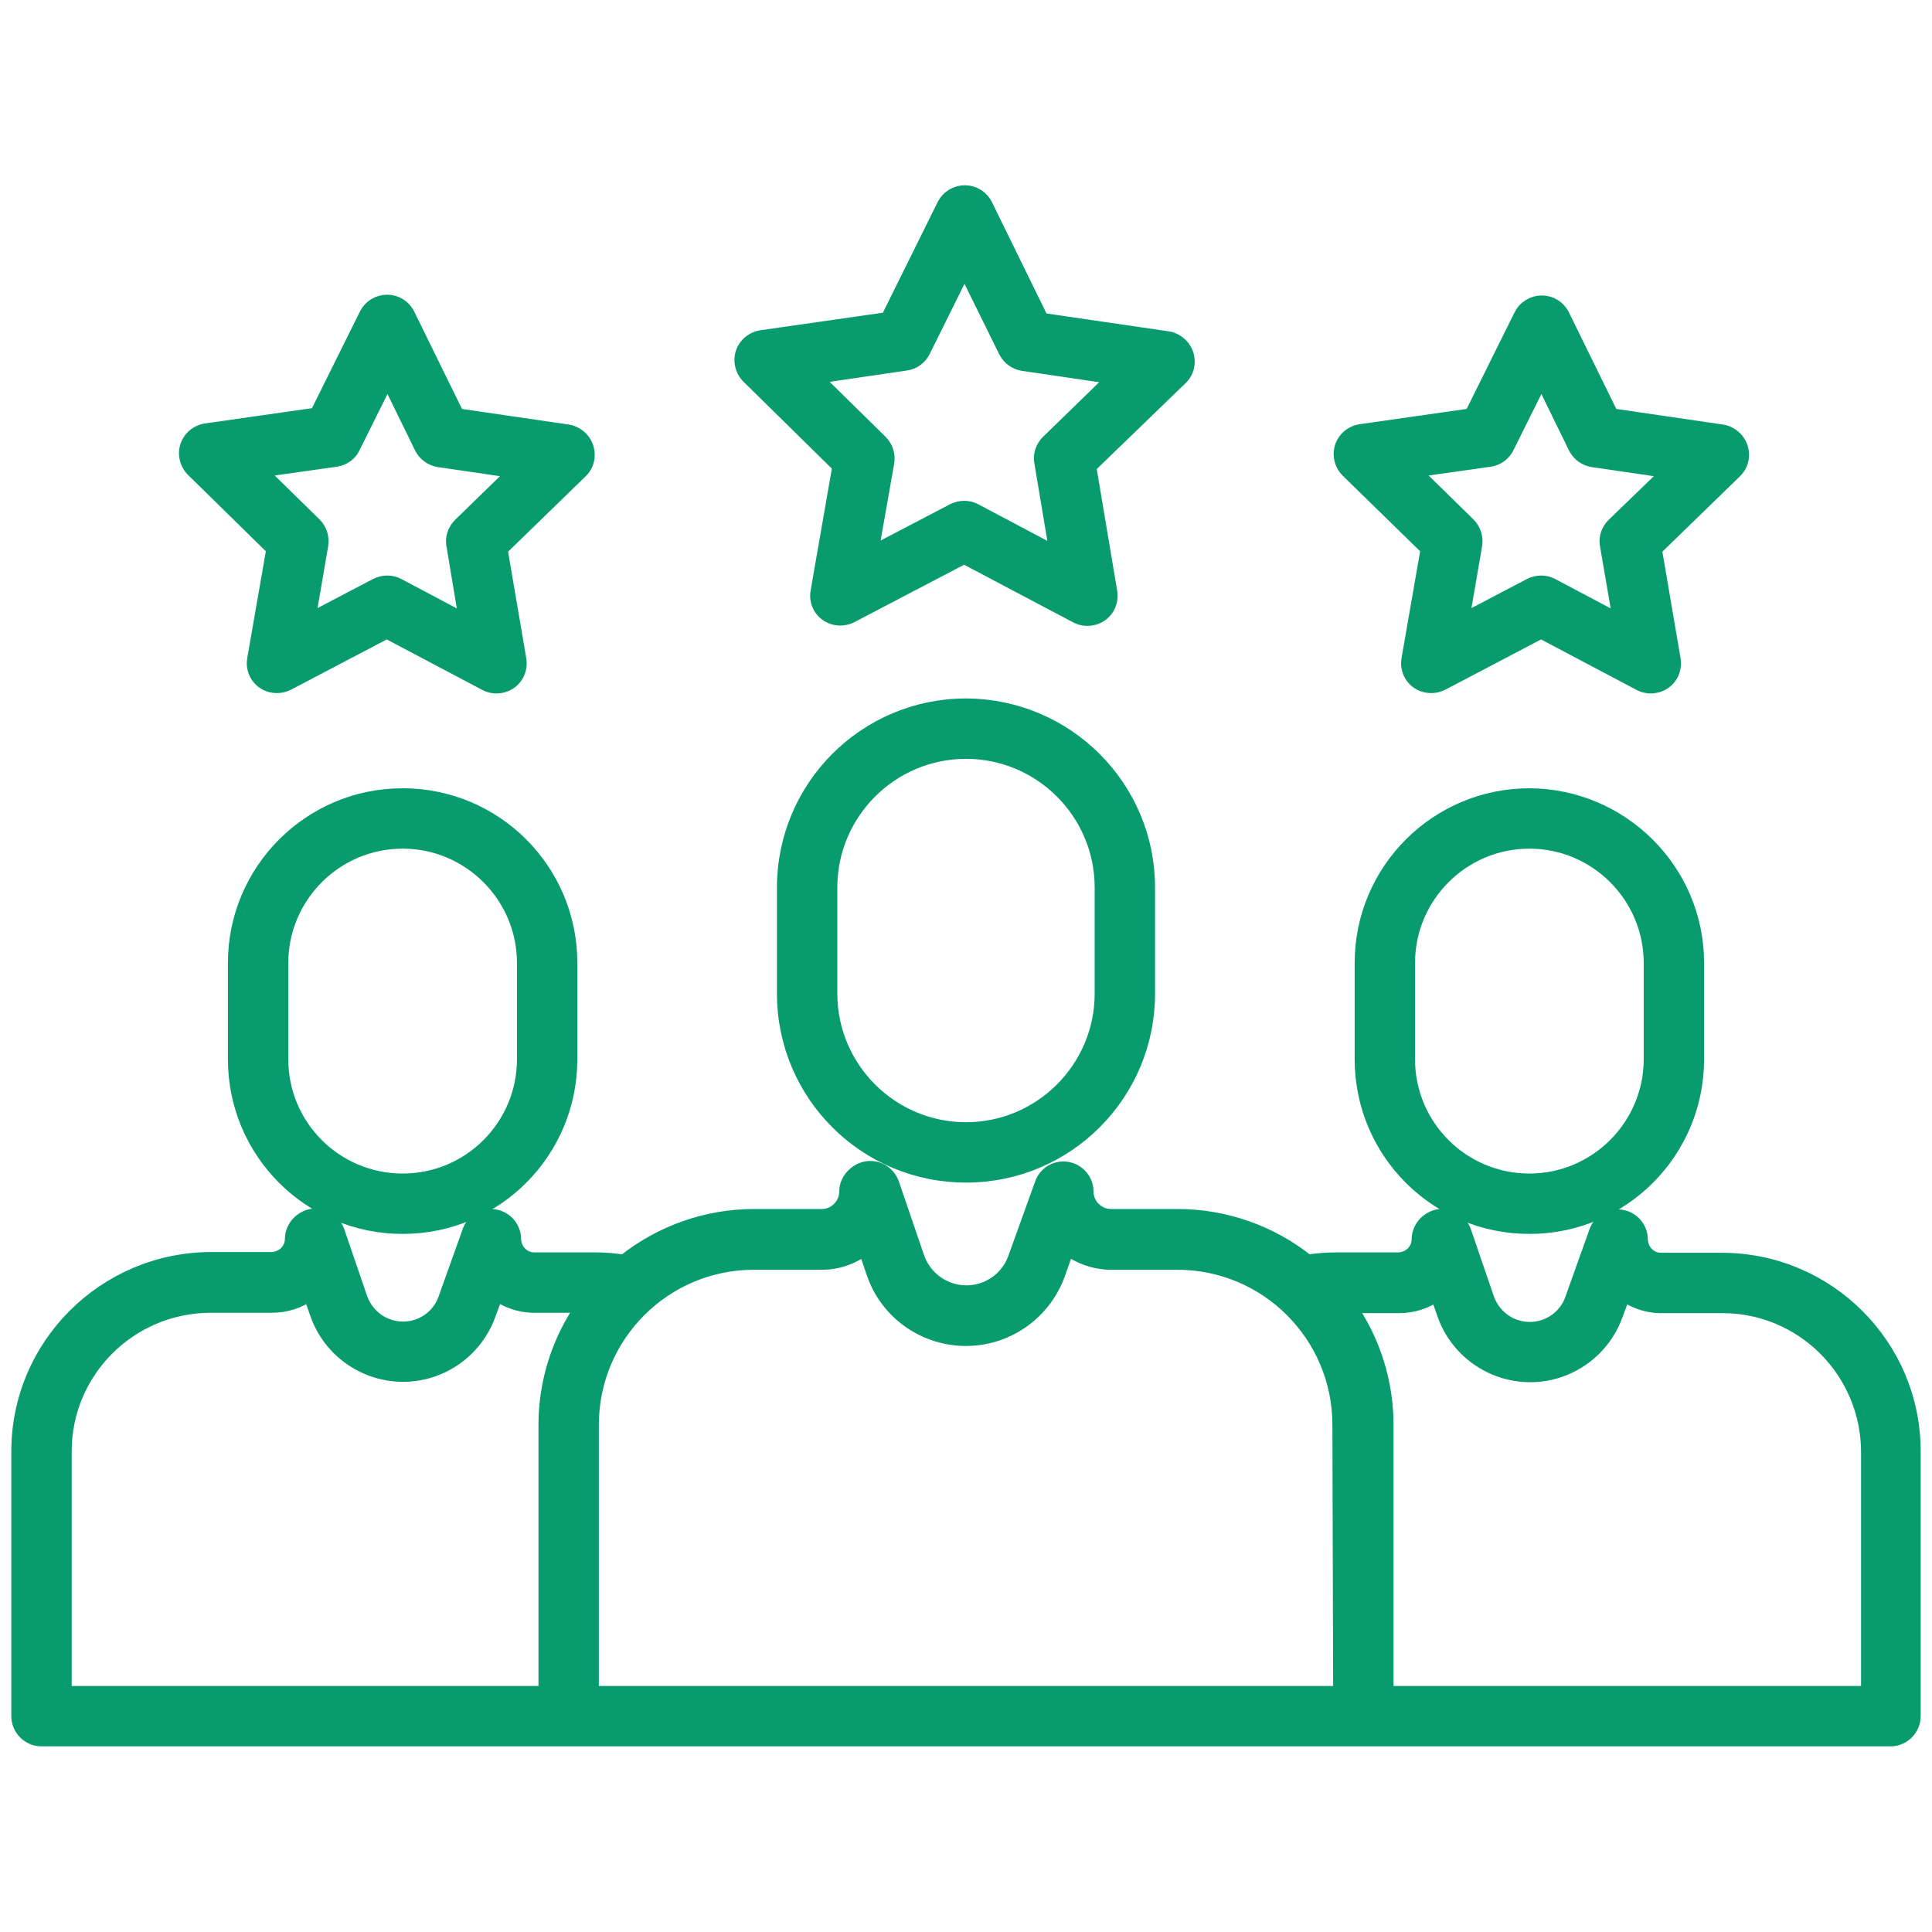
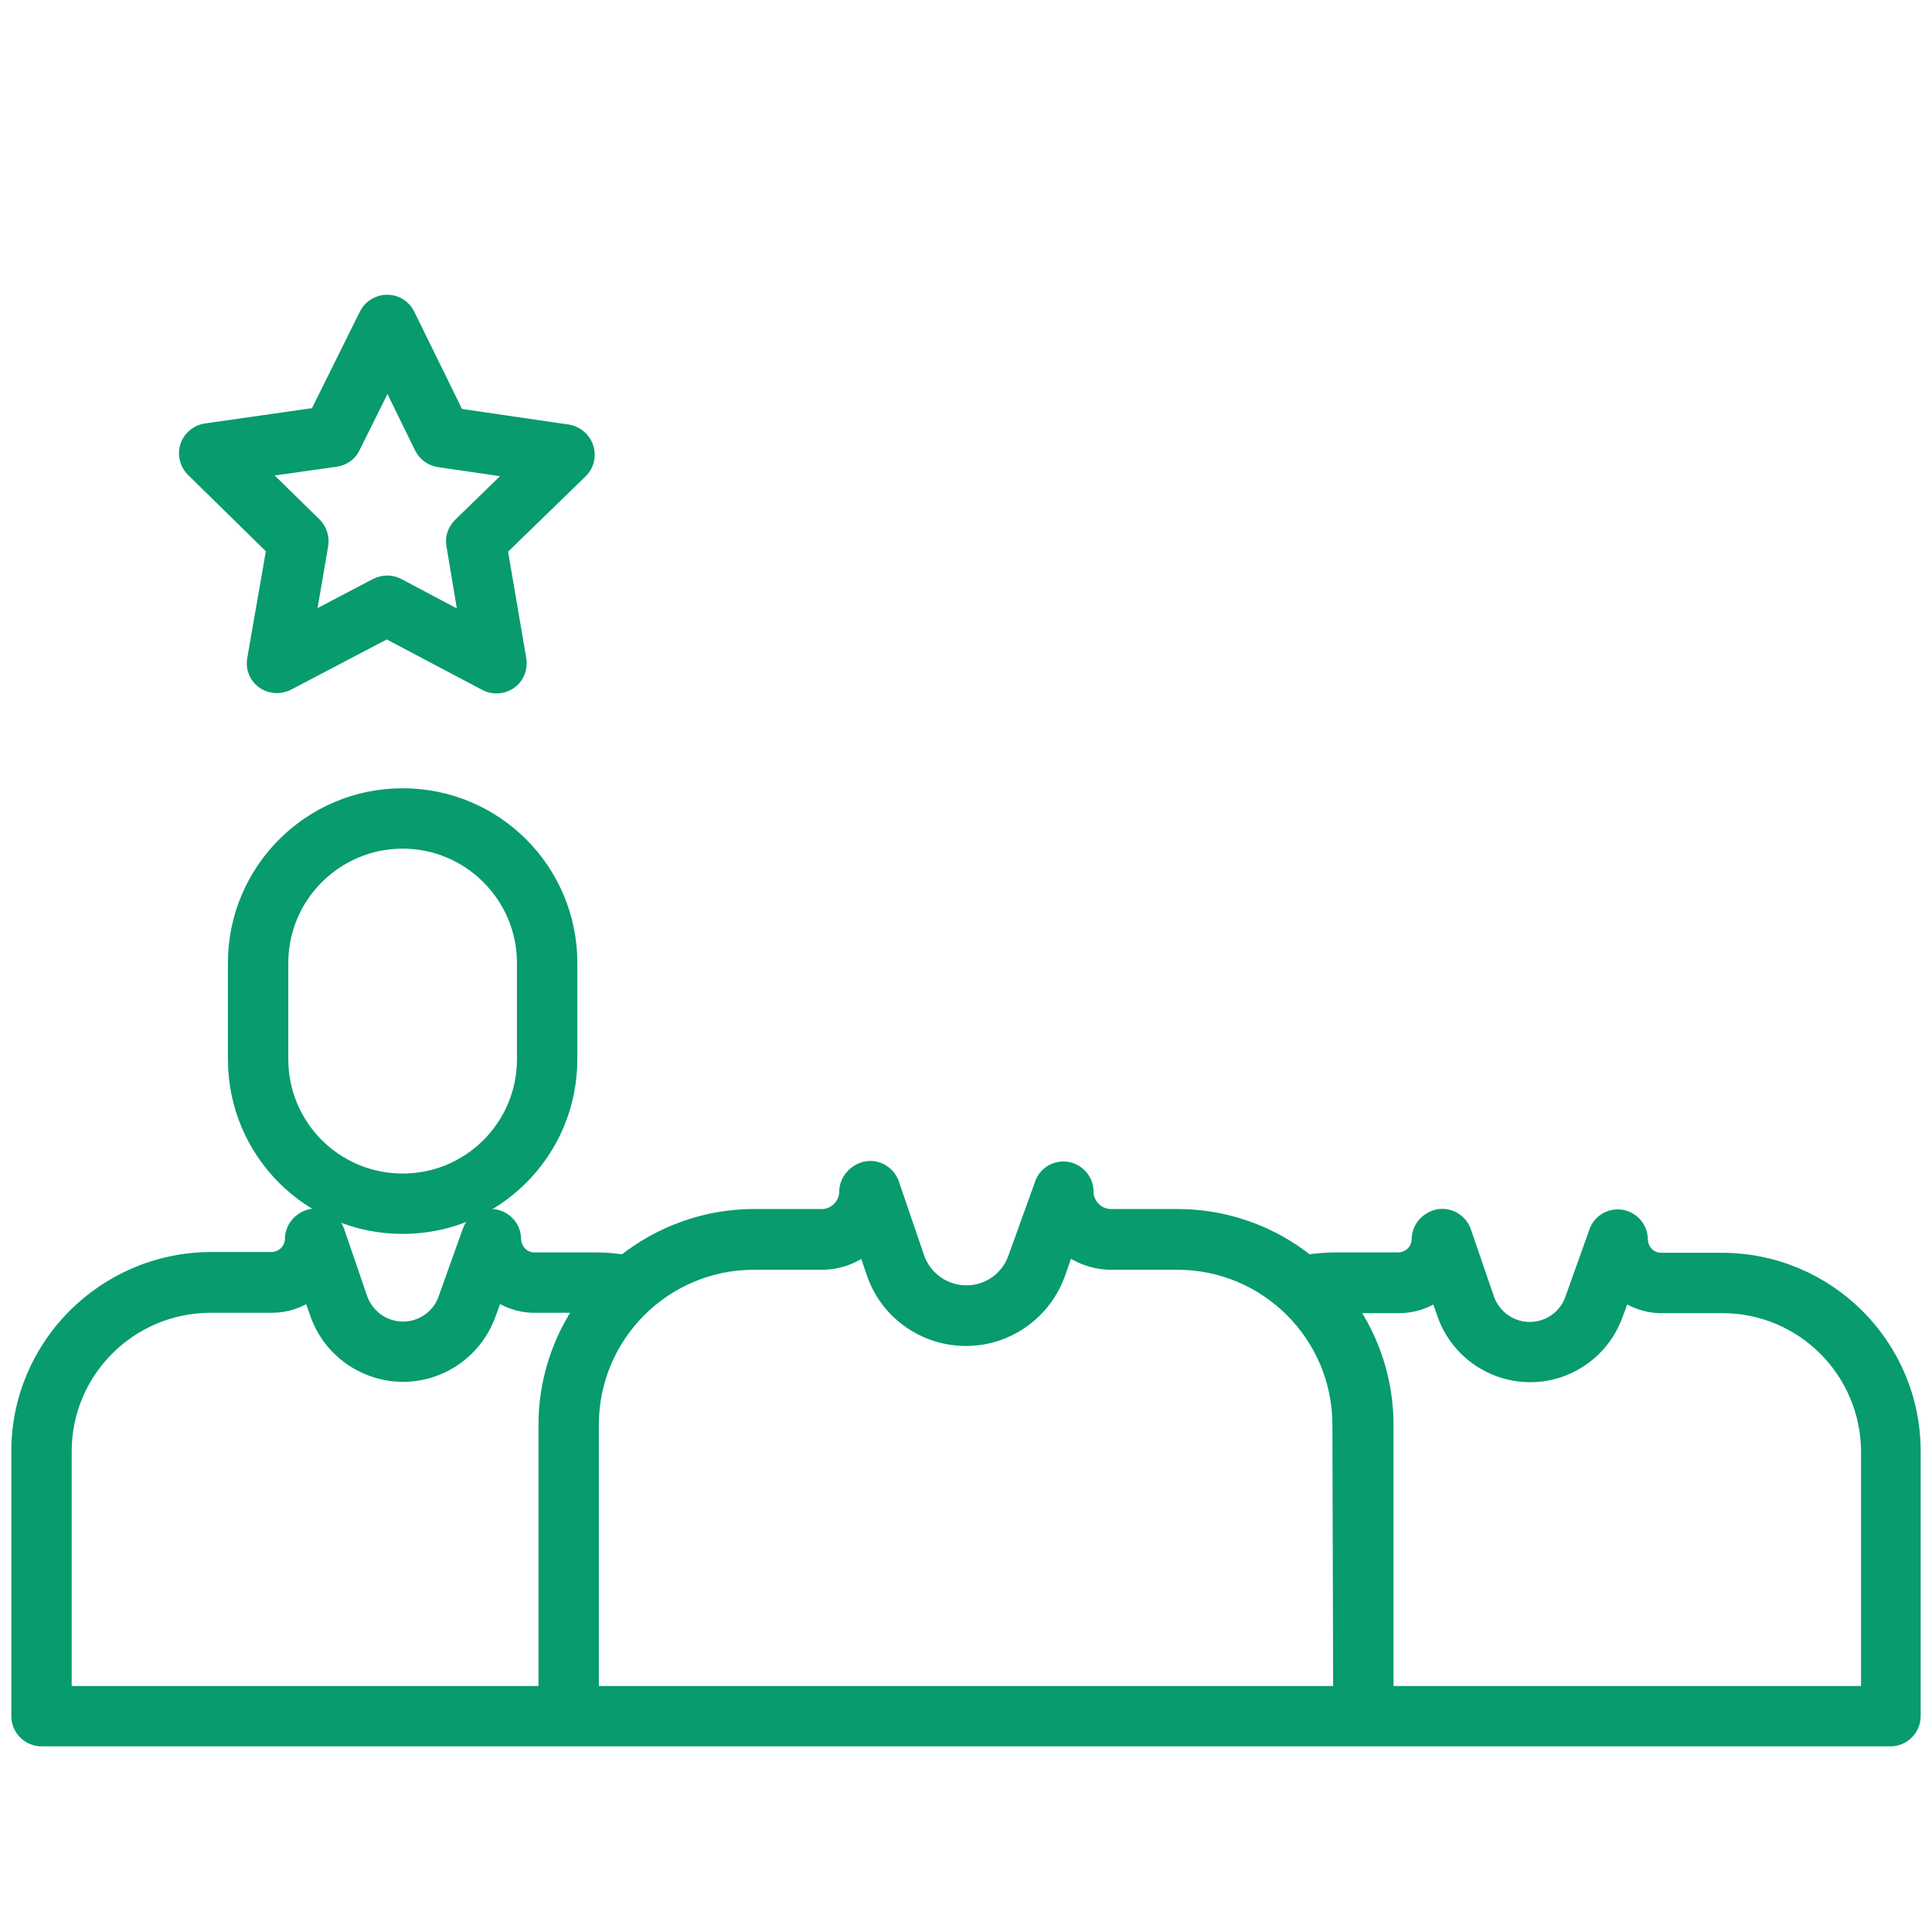
<svg xmlns="http://www.w3.org/2000/svg" version="1.1" id="Layer_1" x="0px" y="0px" viewBox="0 0 512 512" style="enable-background:new 0 0 512 512;" xml:space="preserve">
  <style type="text/css">
	.st0{fill:#079B6E;stroke:#079B6E;stroke-width:4;stroke-miterlimit:10;}
</style>
  <g>
-     <path class="st0" d="M222.6,123.5l-5.8,33.3c-0.6,3.3,1.6,6.4,4.9,6.9c1.3,0.2,2.6,0,3.8-0.6l30-15.7l29.9,15.8   c2.9,1.5,6.6,0.4,8.1-2.5c0.6-1.2,0.8-2.5,0.6-3.8l-5.6-33.3l24.3-23.5c2.4-2.3,2.4-6.1,0.1-8.5c-0.9-0.9-2.1-1.6-3.4-1.8L276,84.9   l-14.9-30.4c-1-2.1-3.1-3.4-5.4-3.4h0c-2.3,0-4.4,1.3-5.4,3.3l-15,30.3l-33.5,4.8c-3.3,0.5-5.6,3.5-5.1,6.8   c0.2,1.3,0.8,2.5,1.7,3.4L222.6,123.5z M240.1,96.2c2-0.3,3.6-1.5,4.5-3.3l11-22.2L266.6,93c0.9,1.8,2.6,3,4.5,3.3l24.5,3.6   l-17.8,17.3c-1.4,1.4-2.1,3.4-1.7,5.3l4.1,24.5l-21.9-11.6c-1.7-0.9-3.8-0.9-5.6,0l-22,11.5l4.3-24.4c0.3-1.9-0.3-3.9-1.7-5.3   l-17.7-17.4L240.1,96.2z" />
-     <path class="st0" d="M378.5,145.4l-5.1,29.3c-0.6,3.3,1.6,6.4,4.9,6.9c1.3,0.2,2.6,0,3.8-0.6l26.3-13.8l26.3,13.9   c2.9,1.5,6.6,0.4,8.1-2.5c0.6-1.2,0.8-2.5,0.6-3.8l-5-29.3l21.3-20.7c2.4-2.3,2.4-6.1,0.1-8.5c-0.9-0.9-2.1-1.6-3.4-1.8l-29.4-4.3   L414,83.7c-1-2.1-3.1-3.4-5.4-3.4h0c-2.3,0-4.4,1.3-5.4,3.3L390,110.2l-29.4,4.2c-3.3,0.5-5.6,3.5-5.1,6.8c0.2,1.3,0.8,2.5,1.7,3.4   L378.5,145.4z M394.8,121.7c2-0.3,3.6-1.5,4.5-3.3l9.2-18.5l9.1,18.6c0.9,1.8,2.6,3,4.5,3.3l20.5,3l-14.9,14.4   c-1.4,1.4-2.1,3.4-1.7,5.3l3.5,20.4l-18.3-9.7c-1.7-0.9-3.8-0.9-5.6,0l-18.3,9.6l3.5-20.4c0.3-1.9-0.3-3.9-1.7-5.3l-14.8-14.5   L394.8,121.7z" />
    <path class="st0" d="M72.6,145.4l-5.1,29.3c-0.6,3.3,1.6,6.4,4.9,6.9c1.3,0.2,2.6,0,3.8-0.6l26.3-13.8l26.3,13.9   c2.9,1.5,6.6,0.4,8.1-2.5c0.6-1.2,0.8-2.5,0.6-3.8l-5-29.3l21.3-20.7c2.4-2.3,2.4-6.1,0.1-8.5c-0.9-0.9-2.1-1.6-3.4-1.8l-29.4-4.3   l-13.1-26.7c-1-2.1-3.1-3.4-5.4-3.4h0c-2.3,0-4.4,1.3-5.4,3.3l-13.2,26.6l-29.4,4.2c-3.3,0.5-5.6,3.5-5.1,6.8   c0.2,1.3,0.8,2.5,1.7,3.4L72.6,145.4z M89,121.7c2-0.3,3.7-1.5,4.5-3.3l9.2-18.5l9.1,18.6c0.9,1.8,2.6,3,4.5,3.3l20.5,3L122,139.2   c-1.4,1.4-2.1,3.4-1.7,5.3l3.4,20.4l-18.3-9.7c-1.7-0.9-3.8-0.9-5.6,0l-18.3,9.6l3.5-20.4c0.3-1.9-0.3-3.9-1.7-5.3l-14.8-14.5   L89,121.7z" />
-     <path class="st0" d="M256,187.1c-26.6,0-48.1,21.6-48.1,48.1v28.1c0,26.6,21.5,48.1,48.1,48.1s48.1-21.5,48.1-48.1v-28.1   C304.1,208.7,282.6,187.2,256,187.1z M292.1,263.3c0,19.9-16.2,36.1-36.1,36.1c-19.9,0-36.1-16.2-36.1-36.1c0,0,0,0,0,0v-28.1   c0-19.9,16.2-36.1,36.1-36.1s36.1,16.2,36.1,36.1c0,0,0,0,0,0V263.3z" />
-     <path class="st0" d="M405.3,210.9c-24.4,0-44.3,19.8-44.3,44.3v25.5c0,24.5,19.8,44.3,44.3,44.3s44.3-19.8,44.3-44.3v-25.5   C449.6,230.8,429.7,211,405.3,210.9z M437.6,280.7c0,17.8-14.5,32.3-32.3,32.3S373,298.6,373,280.7v-25.5   c0-17.8,14.5-32.3,32.3-32.3s32.3,14.5,32.3,32.3V280.7z" />
    <path class="st0" d="M456.3,334h-16.1c-3,0-5.4-2.4-5.5-5.5c0-3.3-2.7-6-6-6c-2.5,0-4.8,1.6-5.6,4l-6.4,17.9   c-2.2,6.2-9.1,9.5-15.4,7.2c-3.4-1.2-6.1-4-7.3-7.4l-6.1-17.8c-1.1-3.1-4.5-4.8-7.6-3.7c-0.9,0.3-1.6,0.8-2.3,1.4l-0.1,0.1   c-1.1,1.1-1.8,2.7-1.8,4.2c0,3-2.4,5.4-5.5,5.5h-16.4c-2.6,0-5.2,0.2-7.7,0.6c-9.7-7.8-21.9-12.1-34.4-12.1h-17.7   c-3.6,0-6.6-3-6.6-6.6l0,0c0-3.3-2.7-6-6-6c-2.5,0-4.8,1.6-5.6,4l-7.1,19.7c-2.6,7.2-10.5,10.9-17.7,8.3c-3.9-1.4-7-4.5-8.4-8.5   l-6.7-19.6c-1.1-3.1-4.5-4.8-7.6-3.7c-0.9,0.3-1.6,0.8-2.3,1.4l-0.2,0.2c-1.1,1.1-1.8,2.6-1.8,4.2c0,3.6-3,6.6-6.6,6.6h0h-18   c-12.5,0-24.6,4.3-34.4,12.1c-2.6-0.4-5.1-0.6-7.7-0.6h-16.1c-3,0-5.4-2.4-5.5-5.5c0-3.3-2.7-6-6-6c-2.5,0-4.8,1.6-5.6,4l-6.4,17.9   c-2.2,6.2-9.1,9.5-15.4,7.2c-3.4-1.2-6.1-4-7.3-7.4l-6.1-17.8c-1.1-3.1-4.5-4.8-7.6-3.7c-0.9,0.3-1.6,0.8-2.3,1.4l-0.1,0.1   c-1.1,1.1-1.8,2.7-1.8,4.2c0,3-2.4,5.4-5.5,5.5H55.7C27.7,334,5,356.7,5,384.6v70.2c0,3.3,2.7,6,6,6l0,0h490c3.3,0,6-2.7,6-6l0,0   v-70.2C507,356.7,484.3,334,456.3,334z M144.7,377.6v71.2H17v-64.2c0-21.3,17.3-38.6,38.7-38.7H72c3.7,0,7.2-1.1,10.2-3.3l1.9,5.4   c4.3,12.5,18,19.2,30.5,14.9c6.9-2.4,12.3-7.7,14.8-14.6l2.1-5.7c2.8,2,6.1,3.2,9.6,3.3c0.1,0,0.2,0,0.3,0h13.4   C148.2,355.2,144.7,366.3,144.7,377.6z M355.3,448.8H156.7v-71.2c0-23.8,19.3-43.1,43.1-43.1h18c4.2,0,8.2-1.4,11.5-4l2.3,6.8   c4.6,13.5,19.3,20.6,32.8,16c7.4-2.6,13.2-8.3,15.9-15.7l2.5-7.1c3.1,2.4,6.9,3.8,10.9,4c0.1,0,0.2,0,0.3,0h18   c23.8,0,43.1,19.3,43.1,43.1L355.3,448.8z M495,448.8H367.3v-71.2c0-11.3-3.5-22.4-10-31.6h13.4c3.7,0,7.2-1.1,10.2-3.3l1.9,5.4   c4.3,12.5,18,19.2,30.5,14.9c6.9-2.4,12.3-7.7,14.8-14.6l2.1-5.7c2.8,2,6.1,3.2,9.6,3.3c0.1,0,0.2,0,0.3,0h16.4   c21.3,0,38.6,17.3,38.7,38.7V448.8z" />
    <path class="st0" d="M62.4,255.2v25.5c0,24.5,19.8,44.3,44.3,44.3c24.5,0,44.3-19.8,44.3-44.3c0,0,0,0,0,0v-25.5   c0-24.5-19.8-44.3-44.3-44.3S62.4,230.8,62.4,255.2z M139,255.2v25.5c0,17.8-14.4,32.3-32.3,32.3c-17.8,0-32.3-14.4-32.3-32.3   c0,0,0,0,0,0v-25.5c0-17.8,14.5-32.3,32.3-32.3C124.5,222.9,139,237.4,139,255.2z" />
  </g>
</svg>